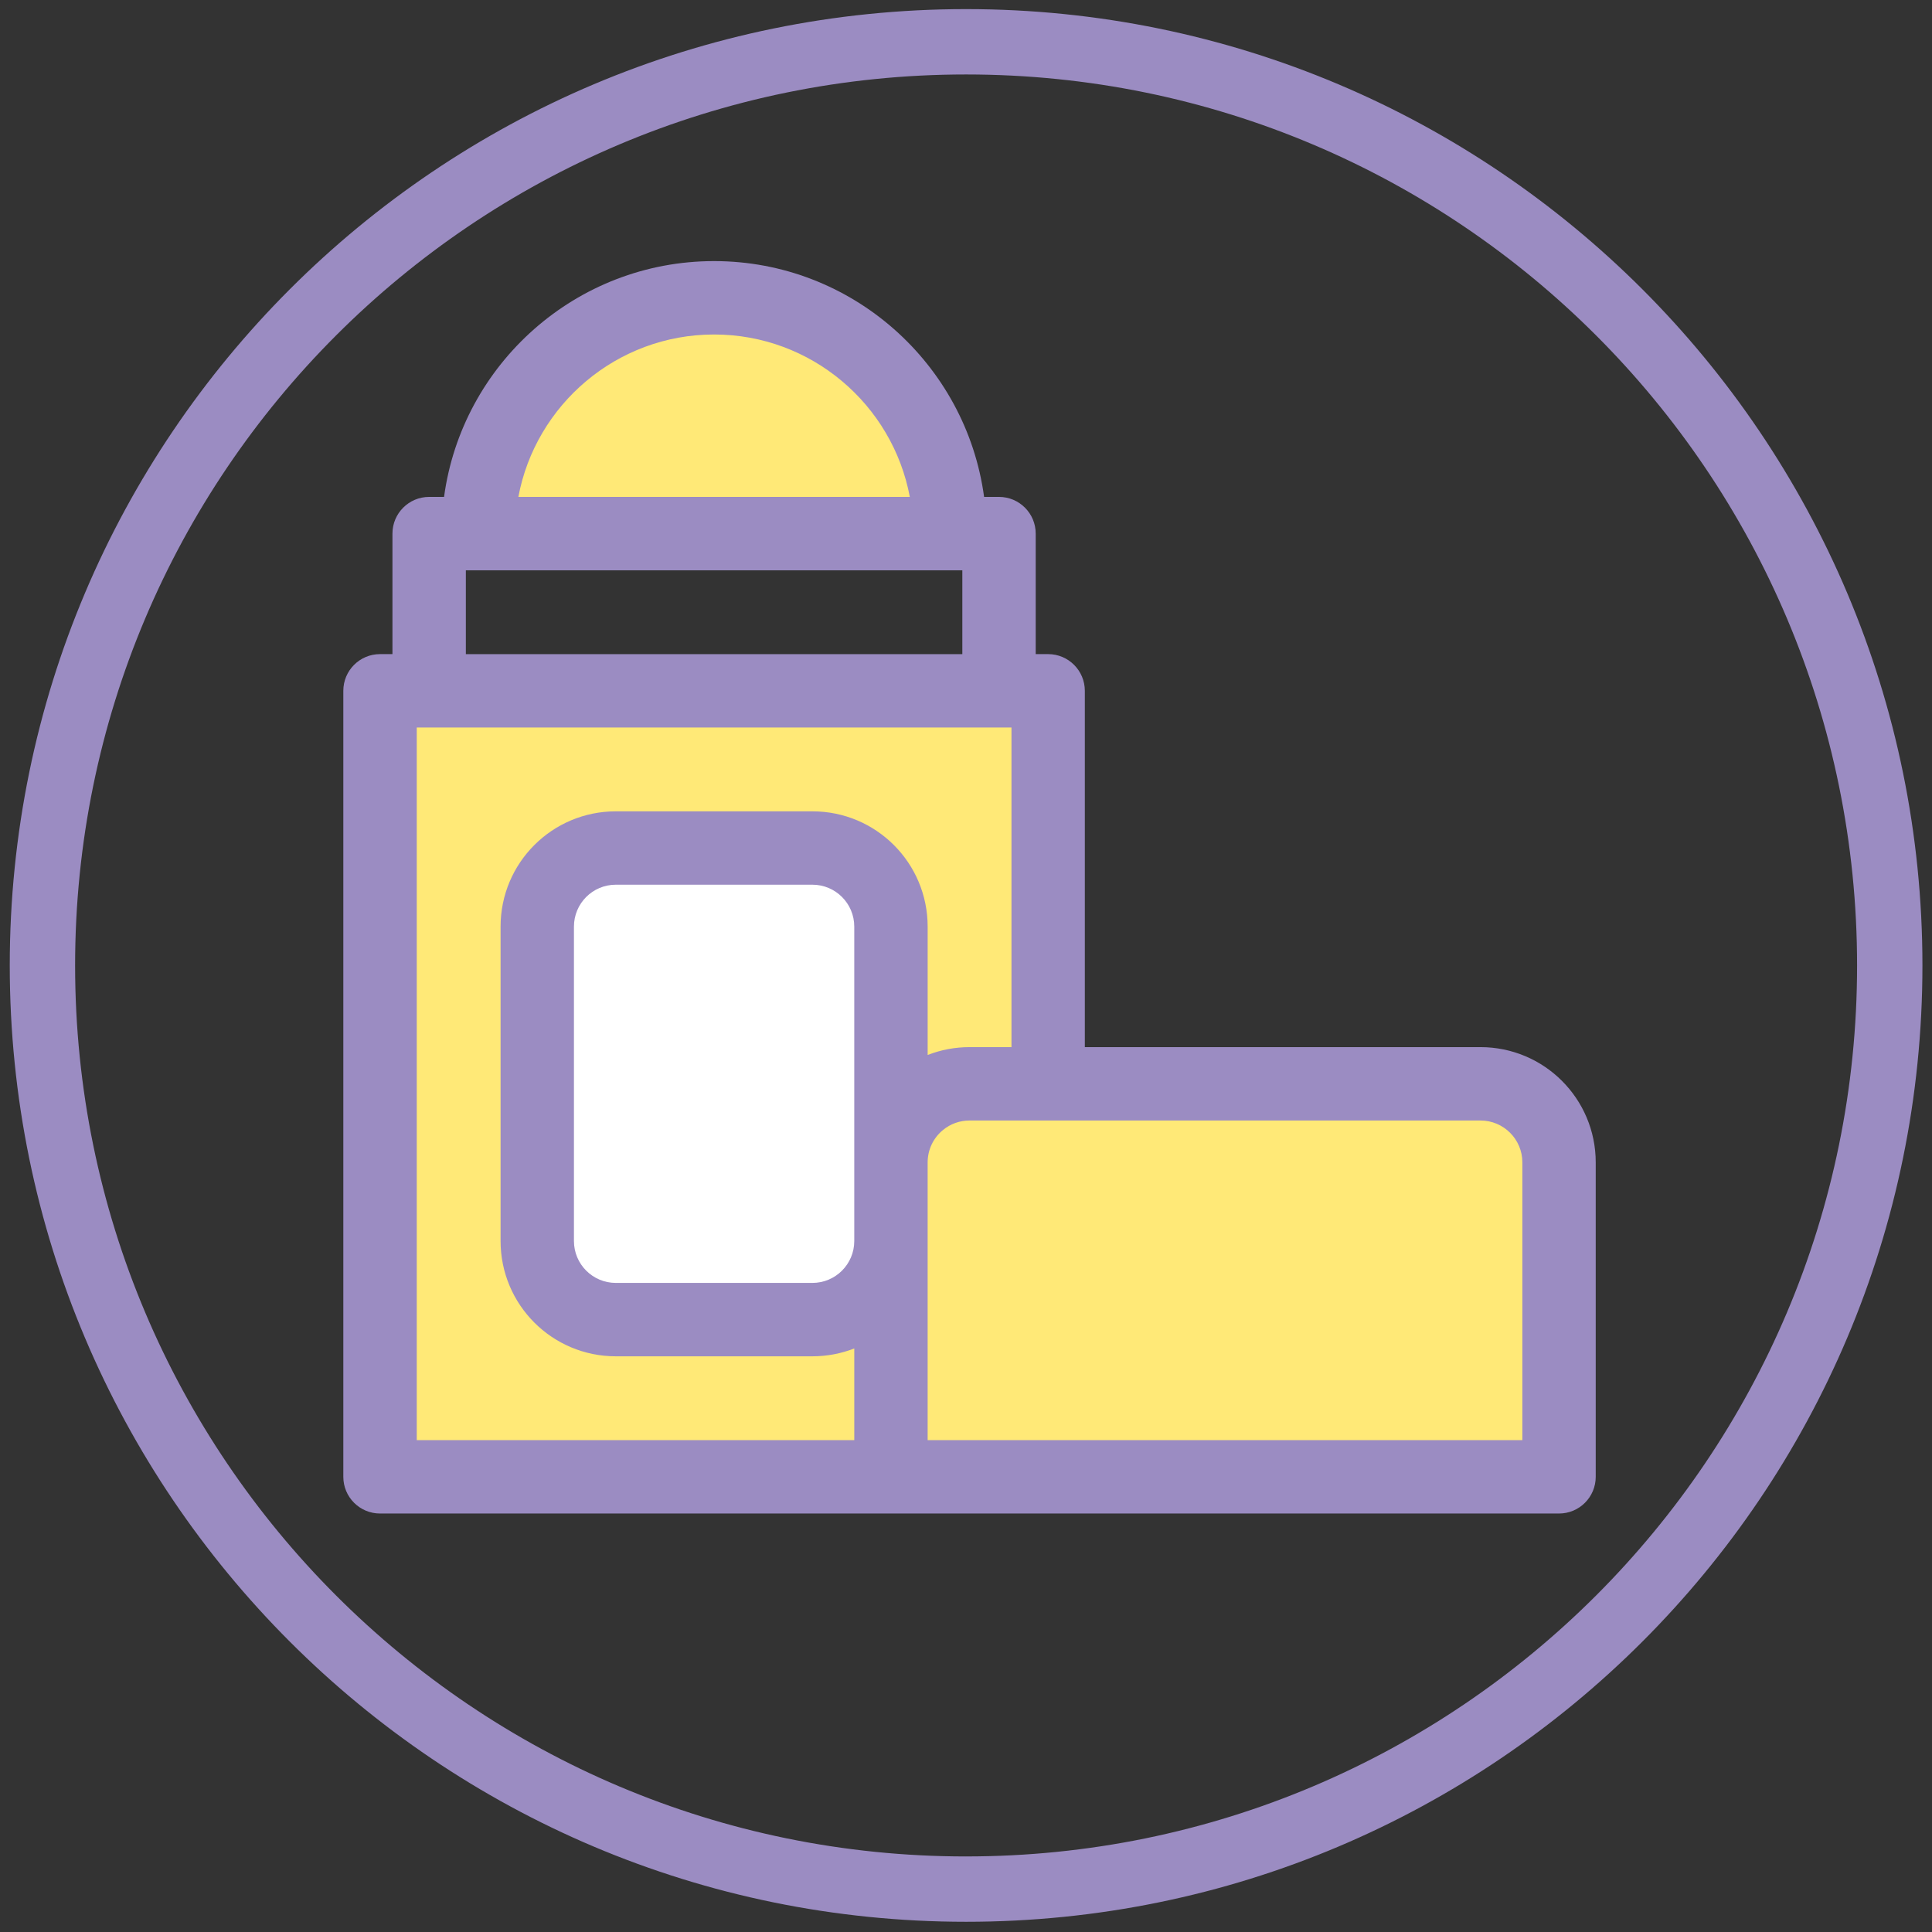
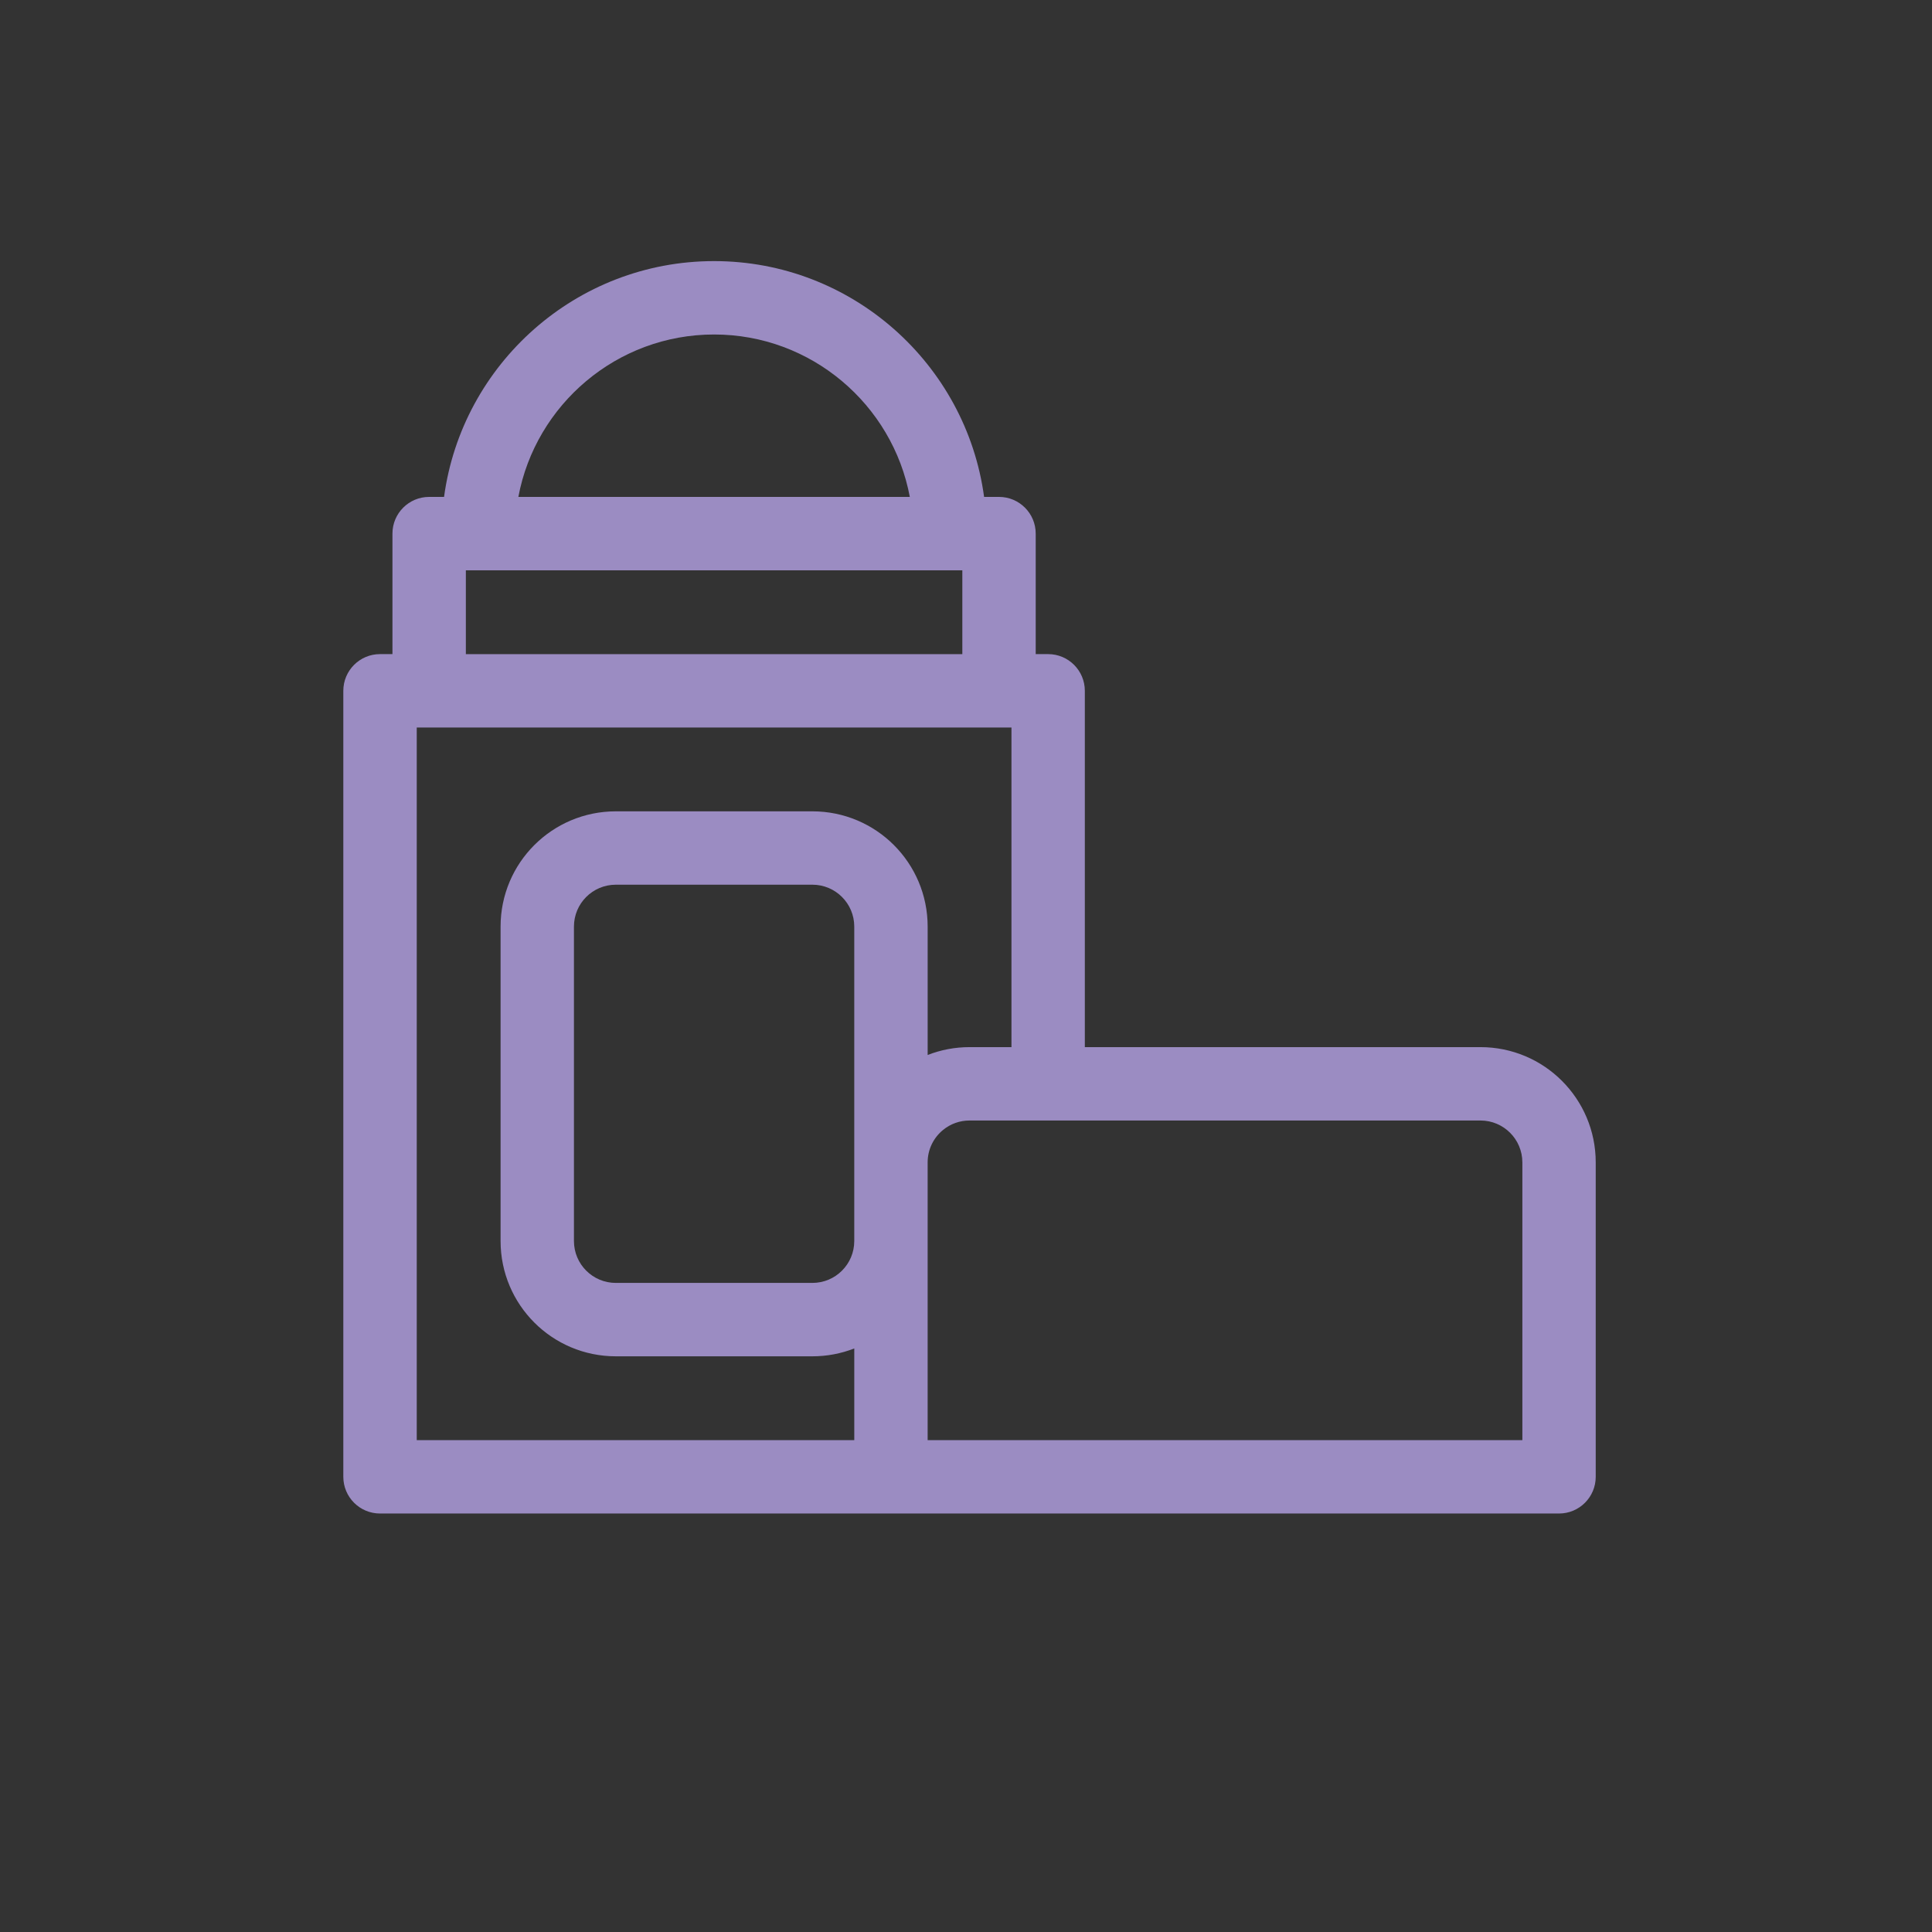
<svg xmlns="http://www.w3.org/2000/svg" id="Deodoranty_a_antiperspiranty" viewBox="0 0 1431.5 1431.5">
  <rect x="0" y="0" width="1431.5" height="1431.5" fill="#333333" stroke="none" />
  <defs>
    <style>
      .cls-1 {
        fill: #fff;
      }

      .cls-2 {
        fill: #ffe977;
      }

      .cls-3 {
        fill: #9b8cc2;
      }
    </style>
  </defs>
-   <path class="cls-3" d="M715.82,6.75C324.48,6.75,7.23,324,7.23,715.34s317.25,708.59,708.59,708.59,708.59-317.25,708.59-708.59S1107.17,6.75,715.82,6.75ZM715.82,1375.52c-364.6,0-660.17-295.57-660.17-660.17S351.22,55.17,715.82,55.17s660.17,295.57,660.17,660.17-295.57,660.17-660.17,660.17Z" />
  <g id="Vrstva_14">
-     <polygon class="cls-2" points="272.24 1079.35 283.64 515.16 781.35 509.46 785.15 805.81 674.97 813.4 657.87 1094.55 272.24 1079.35" />
-     <path class="cls-2" d="M692.06,397.38h-357.13s30.39-178.57,191.86-184.27c0,0,167.17,19,165.27,184.27Z" />
-     <polygon class="cls-2" points="654.82 829.96 657.87 1094.55 1160.62 1086.53 1150.36 822.63 1106.37 799.17 687.07 810.9 654.82 829.96" />
-   </g>
+     </g>
  <g id="Vrstva_15">
-     <polygon class="cls-1" points="394.43 917.69 397.83 670.87 445.49 624.92 622.52 631.73 663.37 674.28 651.45 955.13 605.5 987.47 421.66 985.77 394.43 917.69" />
-   </g>
+     </g>
  <path class="cls-3" d="M1096.93,775.86h-293.13v-264.01c0-15.01-12.17-27.19-27.19-27.19h-9.21v-89.29c0-15.01-12.17-27.19-27.19-27.19h-11.05c-13.32-98.52-97.96-174.72-200.07-174.72s-186.75,76.2-200.07,174.72h-11.05c-15.01,0-27.19,12.17-27.19,27.19v89.29h-9.21c-15.01,0-27.19,12.17-27.19,27.19v582.39c0,15.01,12.17,27.19,27.19,27.19h873.58c15.01,0,27.19-12.17,27.19-27.19v-232.95c0-47.18-38.17-85.43-85.42-85.43h0ZM529.1,247.84c72.06,0,132.22,51.94,145.02,120.34h-290.04c12.79-68.41,72.96-120.34,145.02-120.34ZM345.17,422.56h367.86v62.11h-367.86v-62.11ZM308.78,539.04h440.66v236.82h-31.05c-10.8,0-21.28,2.01-31.05,5.82v-95.11c0-47.18-38.17-85.42-85.42-85.42h-145.6c-47.18,0-85.42,38.16-85.42,85.42v232.95c0,47.18,38.17,85.43,85.42,85.43h145.6c10.8,0,21.28-2.01,31.05-5.82v67.93h-324.18v-528.01ZM632.96,919.52c0,17.15-13.88,31.05-31.05,31.05h-145.6c-17.15,0-31.05-13.88-31.05-31.05v-232.96c0-17.15,13.88-31.05,31.05-31.05h145.6c17.15,0,31.05,13.88,31.05,31.05v232.96h0ZM1127.99,1067.05h-440.66v-205.77c0-9.63,4.34-18.25,11.38-24.03,5.54-4.55,12.41-7.02,19.67-7.02h378.55c17.15,0,31.05,13.88,31.05,31.05v205.77Z" />
</svg>